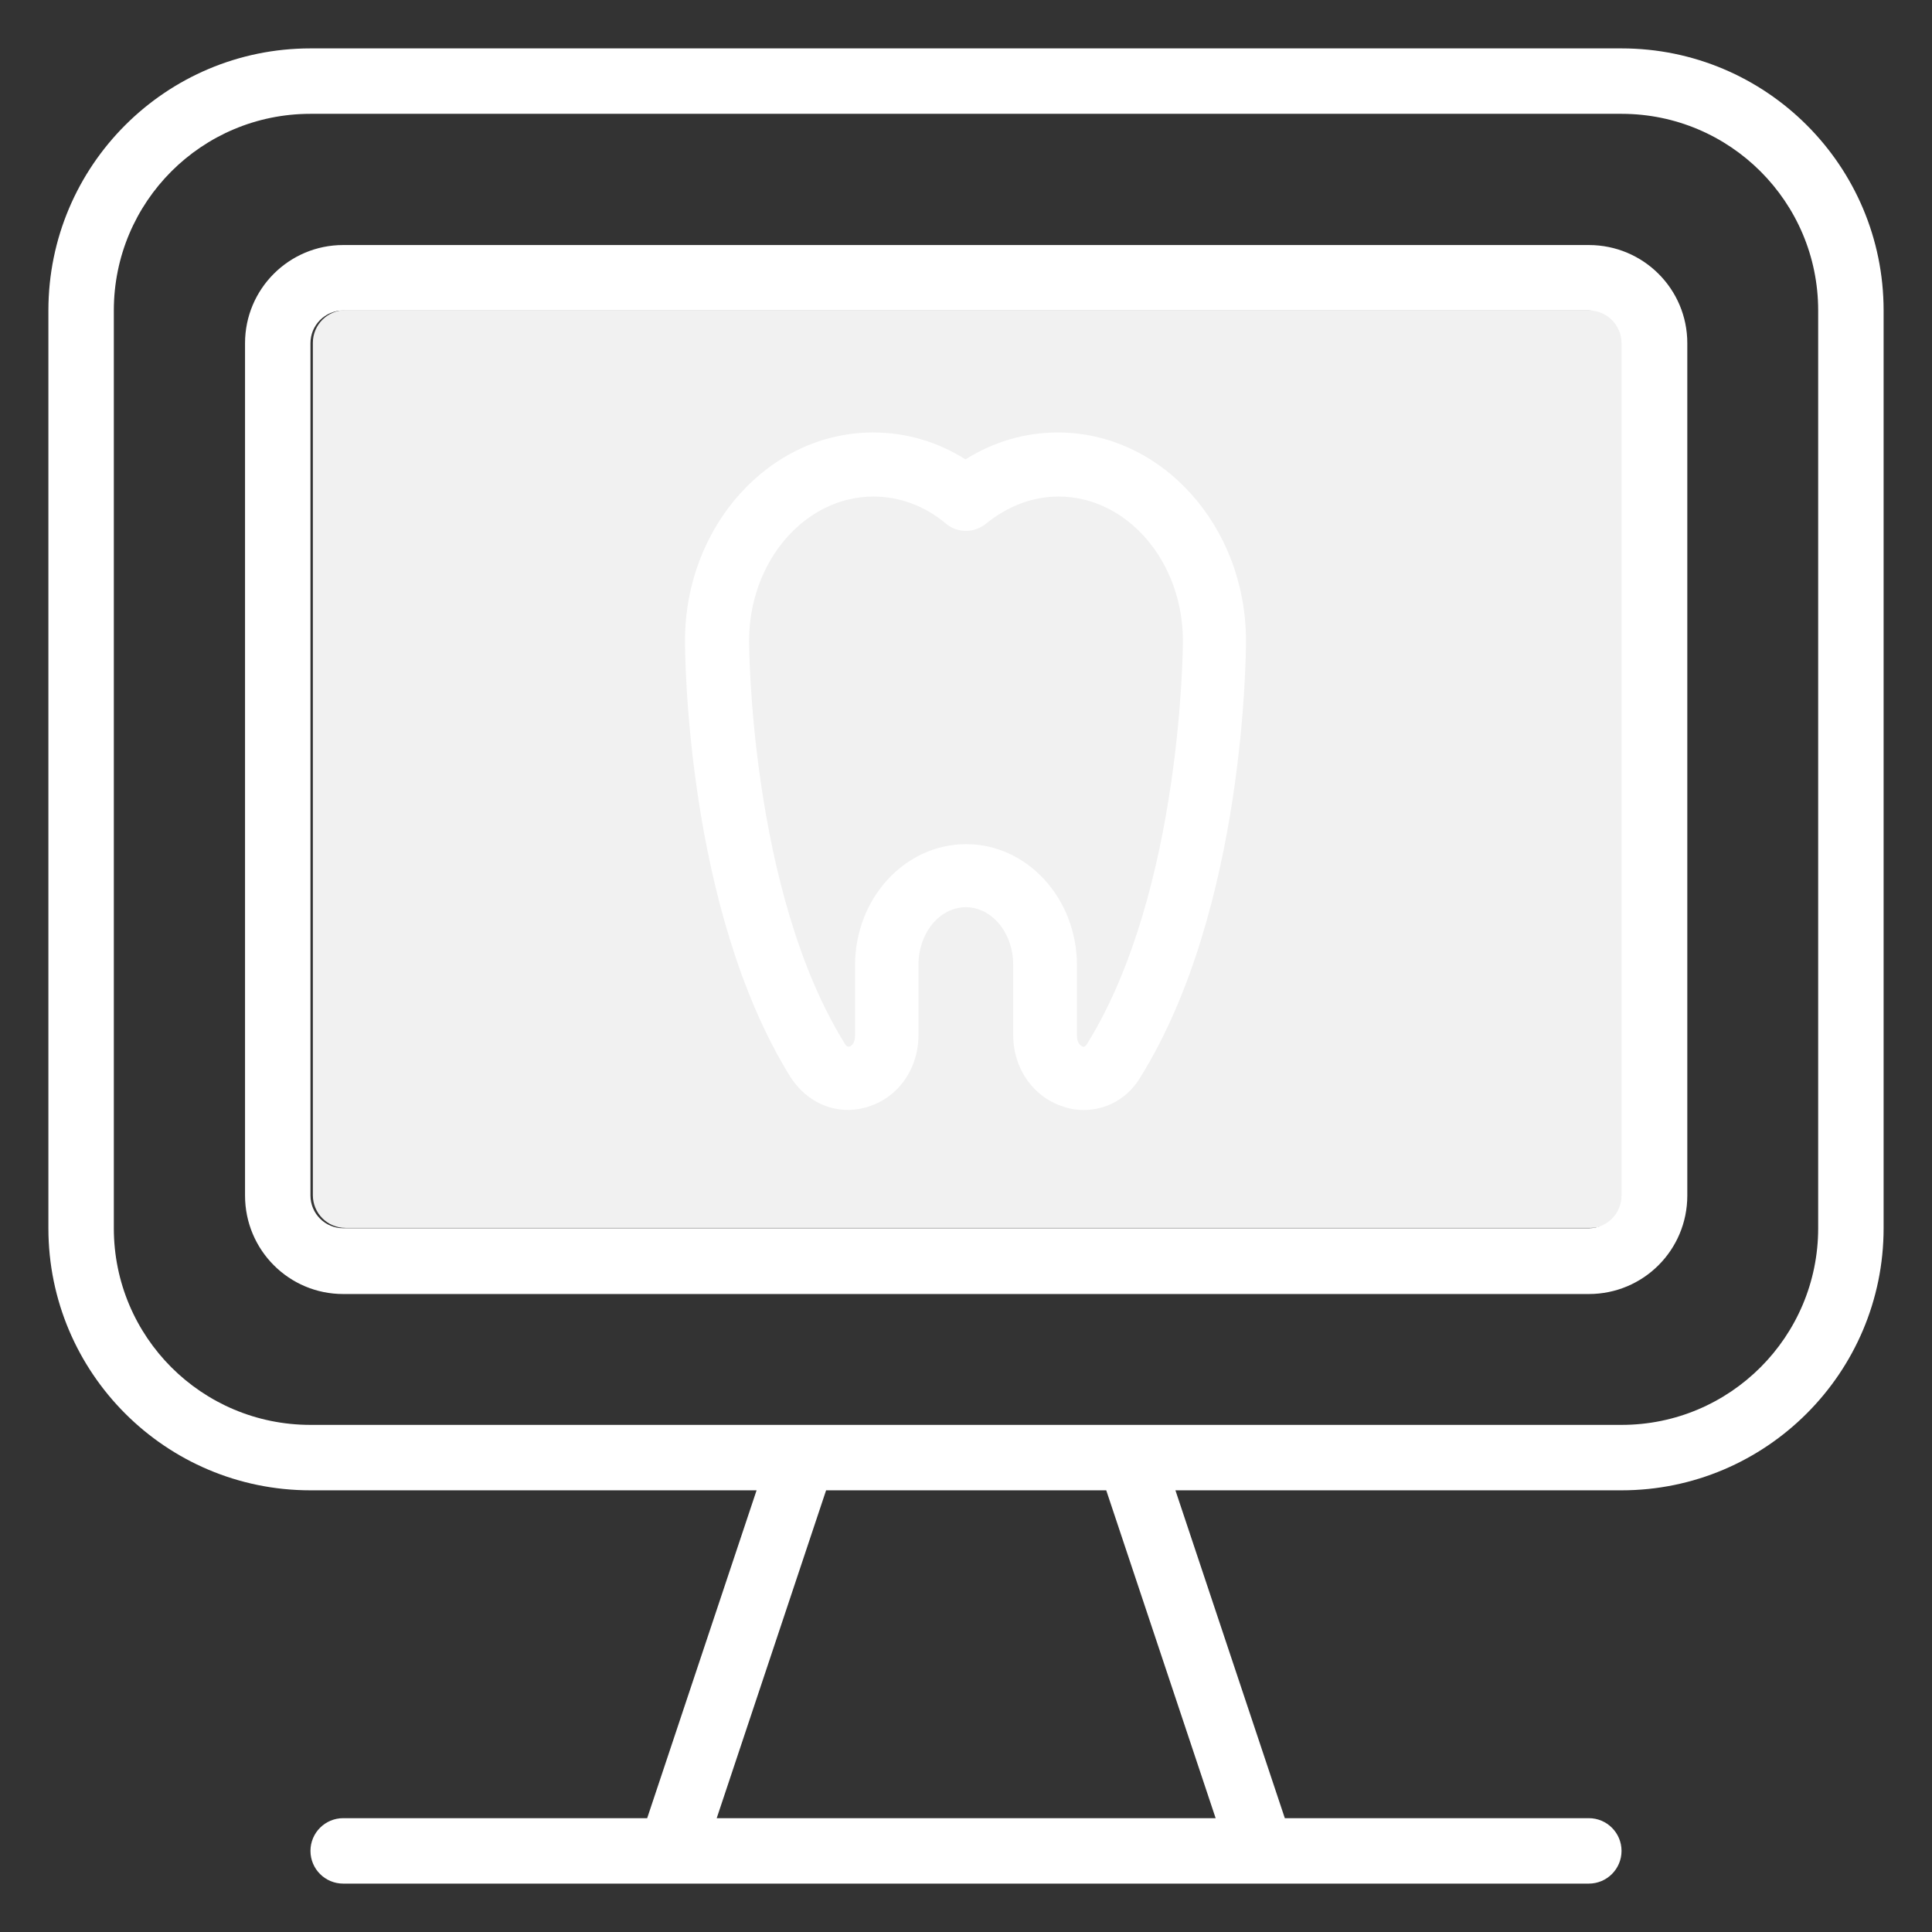
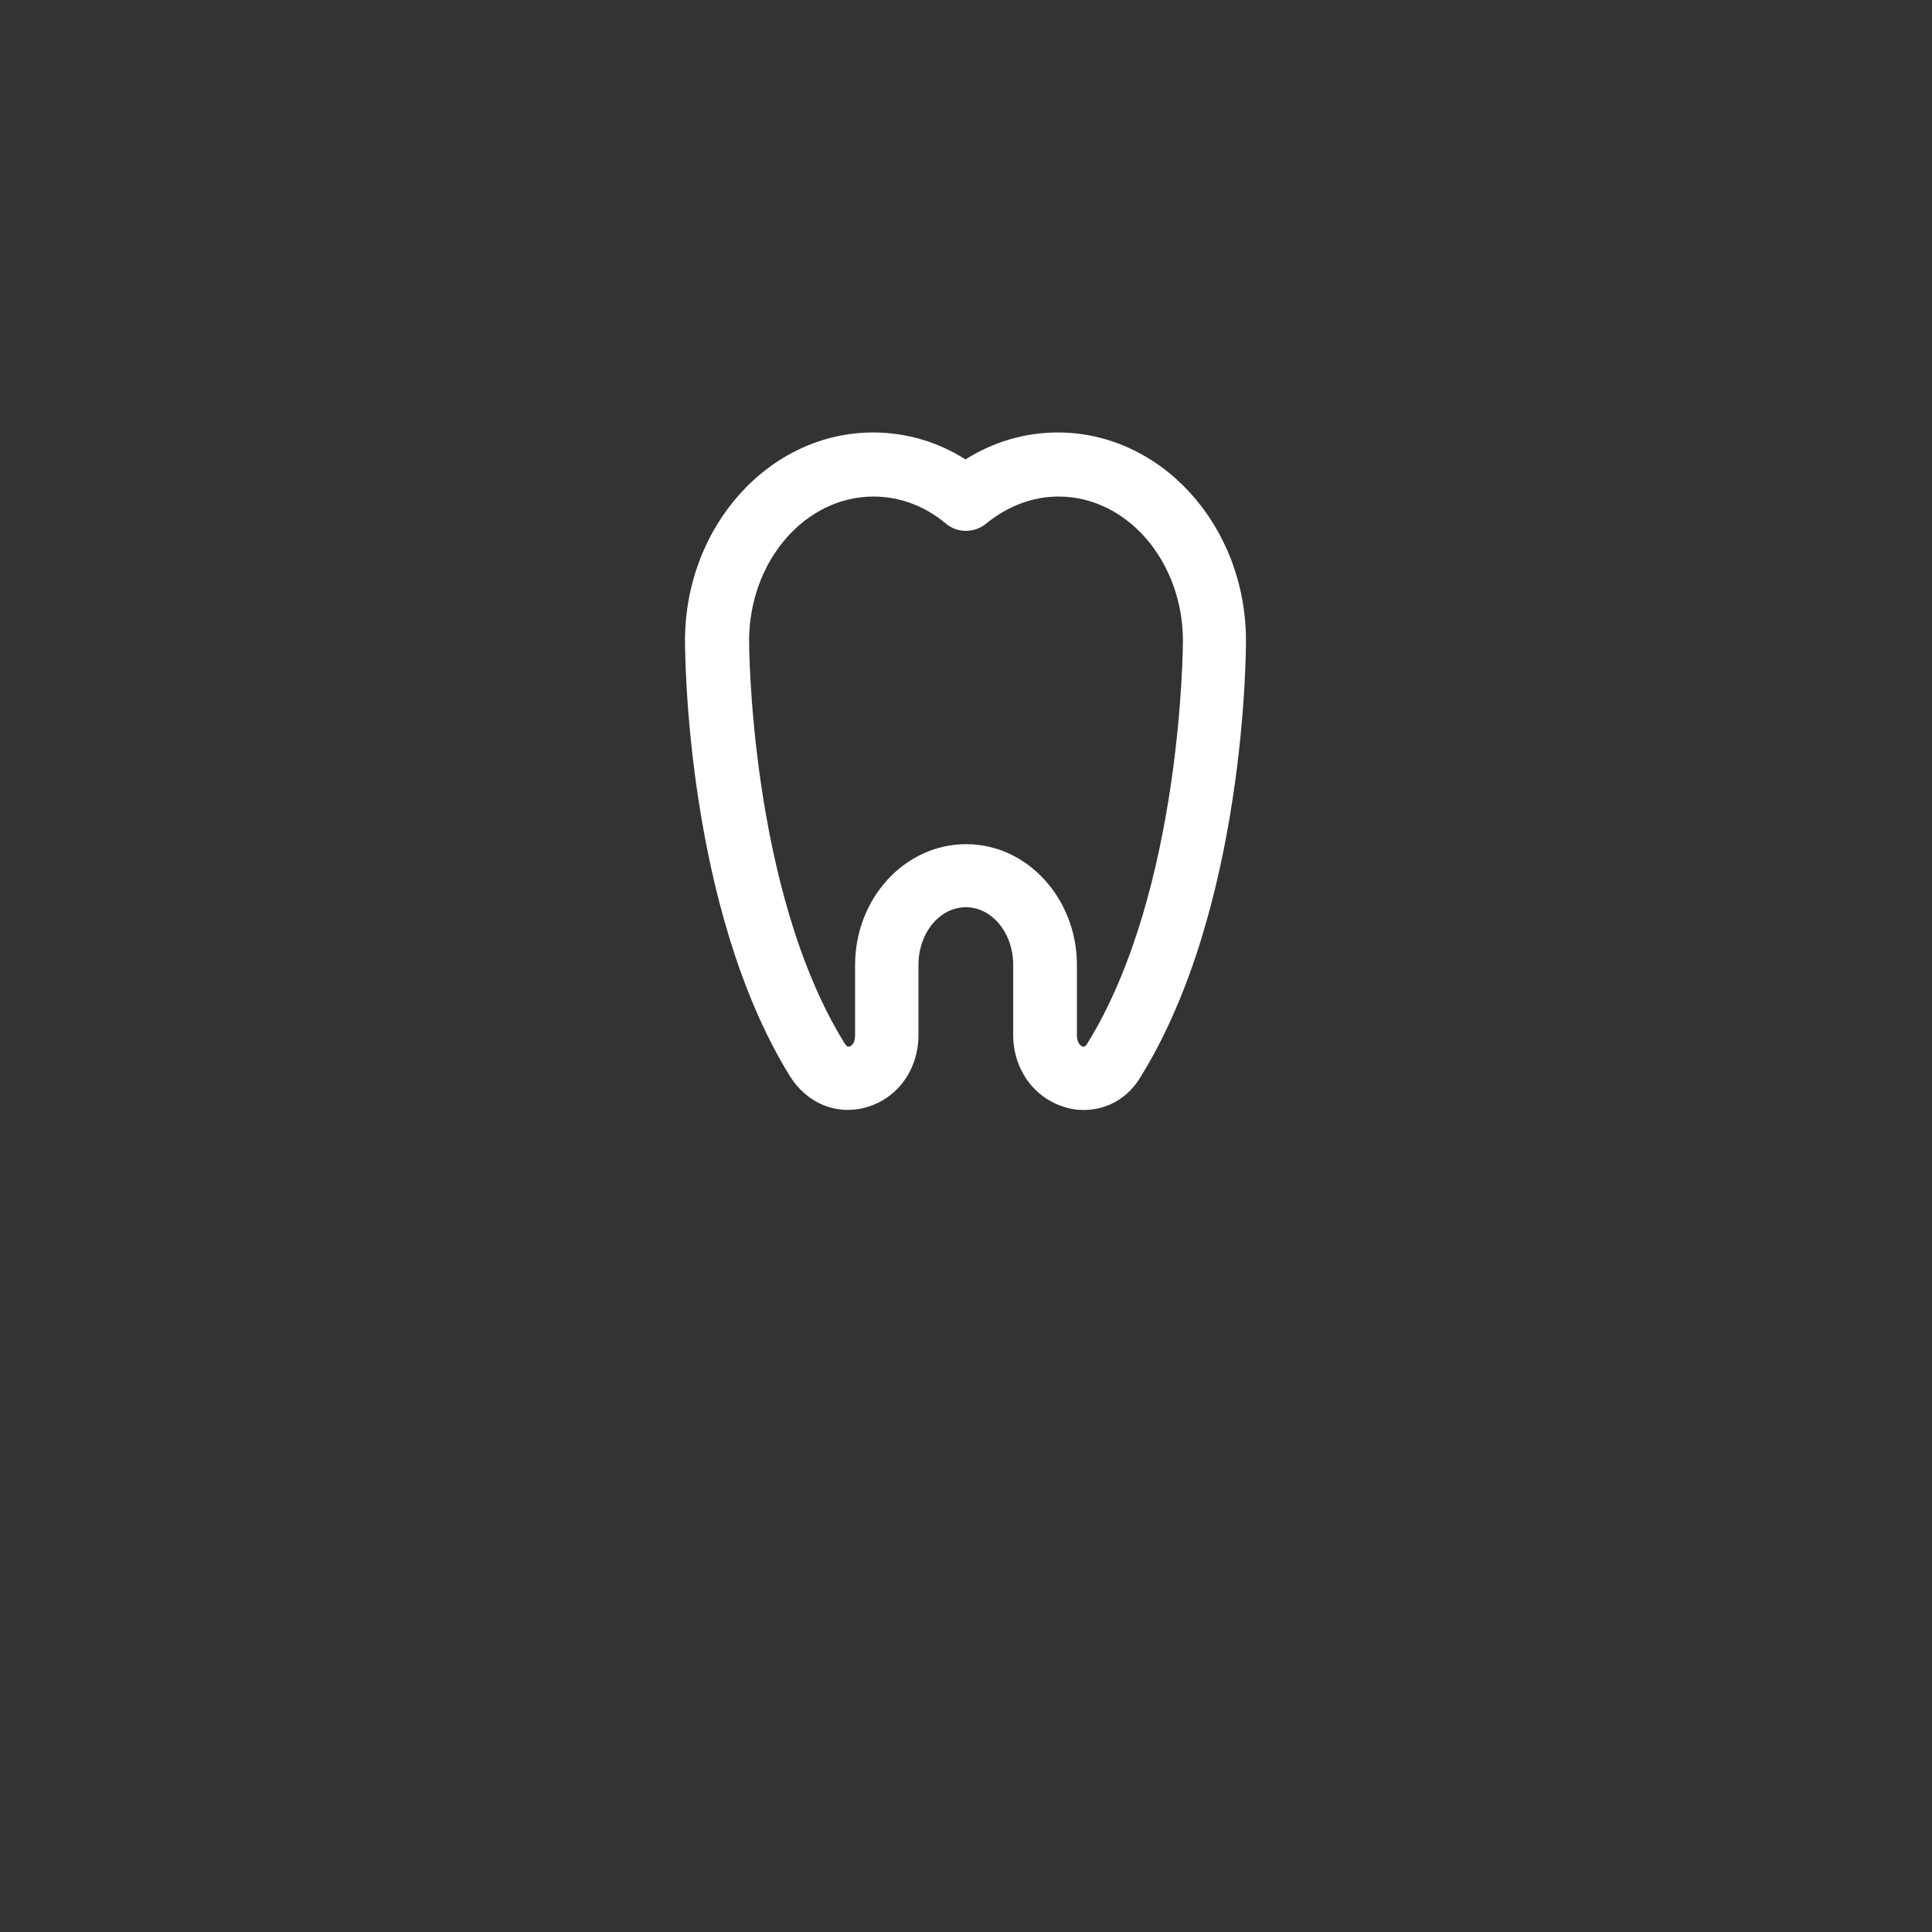
<svg xmlns="http://www.w3.org/2000/svg" version="1.1" id="Ebene_1" x="0px" y="0px" viewBox="0 0 566.9 566.9" style="enable-background:new 0 0 566.9 566.9;" xml:space="preserve">
  <rect x="0" y="0" width="566.9" height="566.9" fill="#333333" stroke="none" />
  <style type="text/css">
	.st0{fill:#F1F1F1;}
	.st1{fill:#FFFFFF;}
</style>
-   <path class="st0" d="M91.8,100.6v250.1c0,5.3,4.3,9.6,9.6,9.6h365.5c5.3,0,9.6-4.3,9.6-9.6V100.6c0-5.3-4.3-9.6-9.6-9.6H101.4  C96.1,91,91.8,95.3,91.8,100.6z" />
  <path class="st1" d="M318,325.7c-1.8,0-3.6-0.2-5.4-0.8c-9.1-2.6-15.3-11.1-15.3-21.2v-20.6c0-9.3-6.2-16.9-13.9-16.9  s-13.9,7.6-13.9,16.9v20.6c0,10.1-6.1,18.6-15.3,21.2c-8.6,2.5-17.4-1.1-22.4-9.1C201.2,266.3,201,191.1,201,188  c0-33.7,24.8-61.1,55.2-61.1c9.6,0,18.9,2.7,27.1,7.9c8.3-5.2,17.5-7.9,27.1-7.9c30.4,0,55.2,27.4,55.2,61.1  c0,3.2-0.2,78.3-30.8,127.8C331.1,322.2,324.8,325.7,318,325.7L318,325.7z M283.5,247.7c17.9,0,32.5,15.9,32.5,35.5v20.6  c0,2.1,0.9,3,1.7,3.3c0.2,0.1,0.7,0.2,1.4-1c27.8-45,28-117.3,28-118c0-23.4-16.4-42.4-36.5-42.4c-7.6,0-14.9,2.8-21.2,7.9  c-3.5,2.9-8.5,2.9-11.9,0c-6.2-5.2-13.6-7.9-21.2-7.9c-20.1,0-36.5,19-36.5,42.4c0,0.7,0.2,73.1,28,118c0.7,1.2,1.2,1,1.4,1  c0.8-0.2,1.7-1.2,1.7-3.3v-20.6C250.9,263.6,265.5,247.7,283.5,247.7L283.5,247.7z" />
-   <path class="st1" d="M71.9,100.7c0-15.9,12.9-28.8,28.8-28.8h365.5c16,0,28.9,12.9,28.9,28.8v250.1c0,16-12.9,28.9-28.9,28.9H100.7  c-15.9,0-28.8-12.9-28.8-28.9C71.9,350.8,71.9,100.7,71.9,100.7z M91.1,100.7v250.1c0,5.3,4.3,9.6,9.6,9.6h365.5  c5.3,0,9.6-4.3,9.6-9.6V100.7c0-5.3-4.3-9.6-9.6-9.6H100.7C95.4,91.1,91.1,95.4,91.1,100.7L91.1,100.7z M222,437.3H91.1  c-42.5,0-76.9-34.5-76.9-76.9V91.1c0-42.5,34.5-76.9,76.9-76.9h384.7c42.4,0,76.9,34.4,76.9,76.9v269.3c0,42.4-34.5,76.9-76.9,76.9  H344.9l32.1,96.2h89.2c5.3,0,9.6,4.3,9.6,9.6s-4.3,9.6-9.6,9.6H100.7c-5.3,0-9.6-4.3-9.6-9.6s4.3-9.6,9.6-9.6h89.2L222,437.3  L222,437.3z M33.4,91.1v269.3c0,31.9,25.8,57.7,57.7,57.7h384.7c31.9,0,57.7-25.9,57.7-57.7V91.1c0-31.9-25.9-57.7-57.7-57.7H91.1  C59.2,33.4,33.4,59.2,33.4,91.1L33.4,91.1z M242.4,437.3l-32.1,96.2h146.4l-32.1-96.2H242.4L242.4,437.3z" />
</svg>